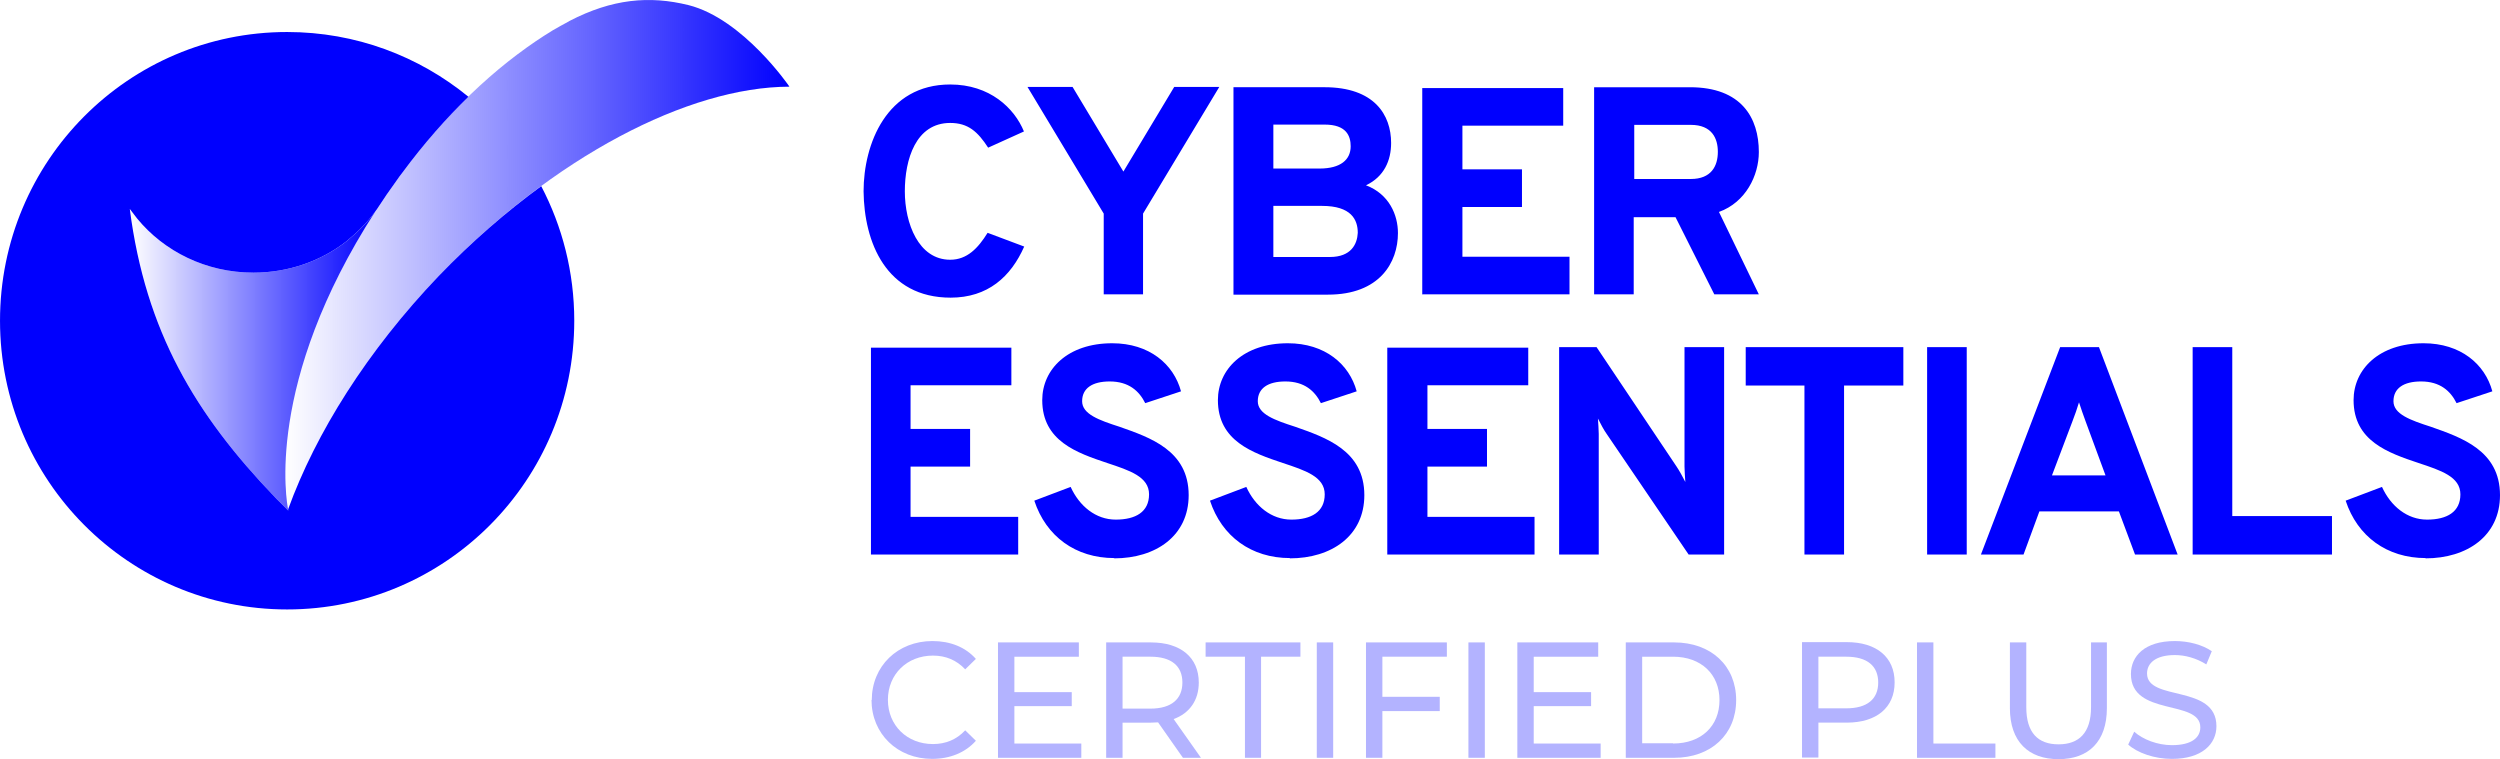
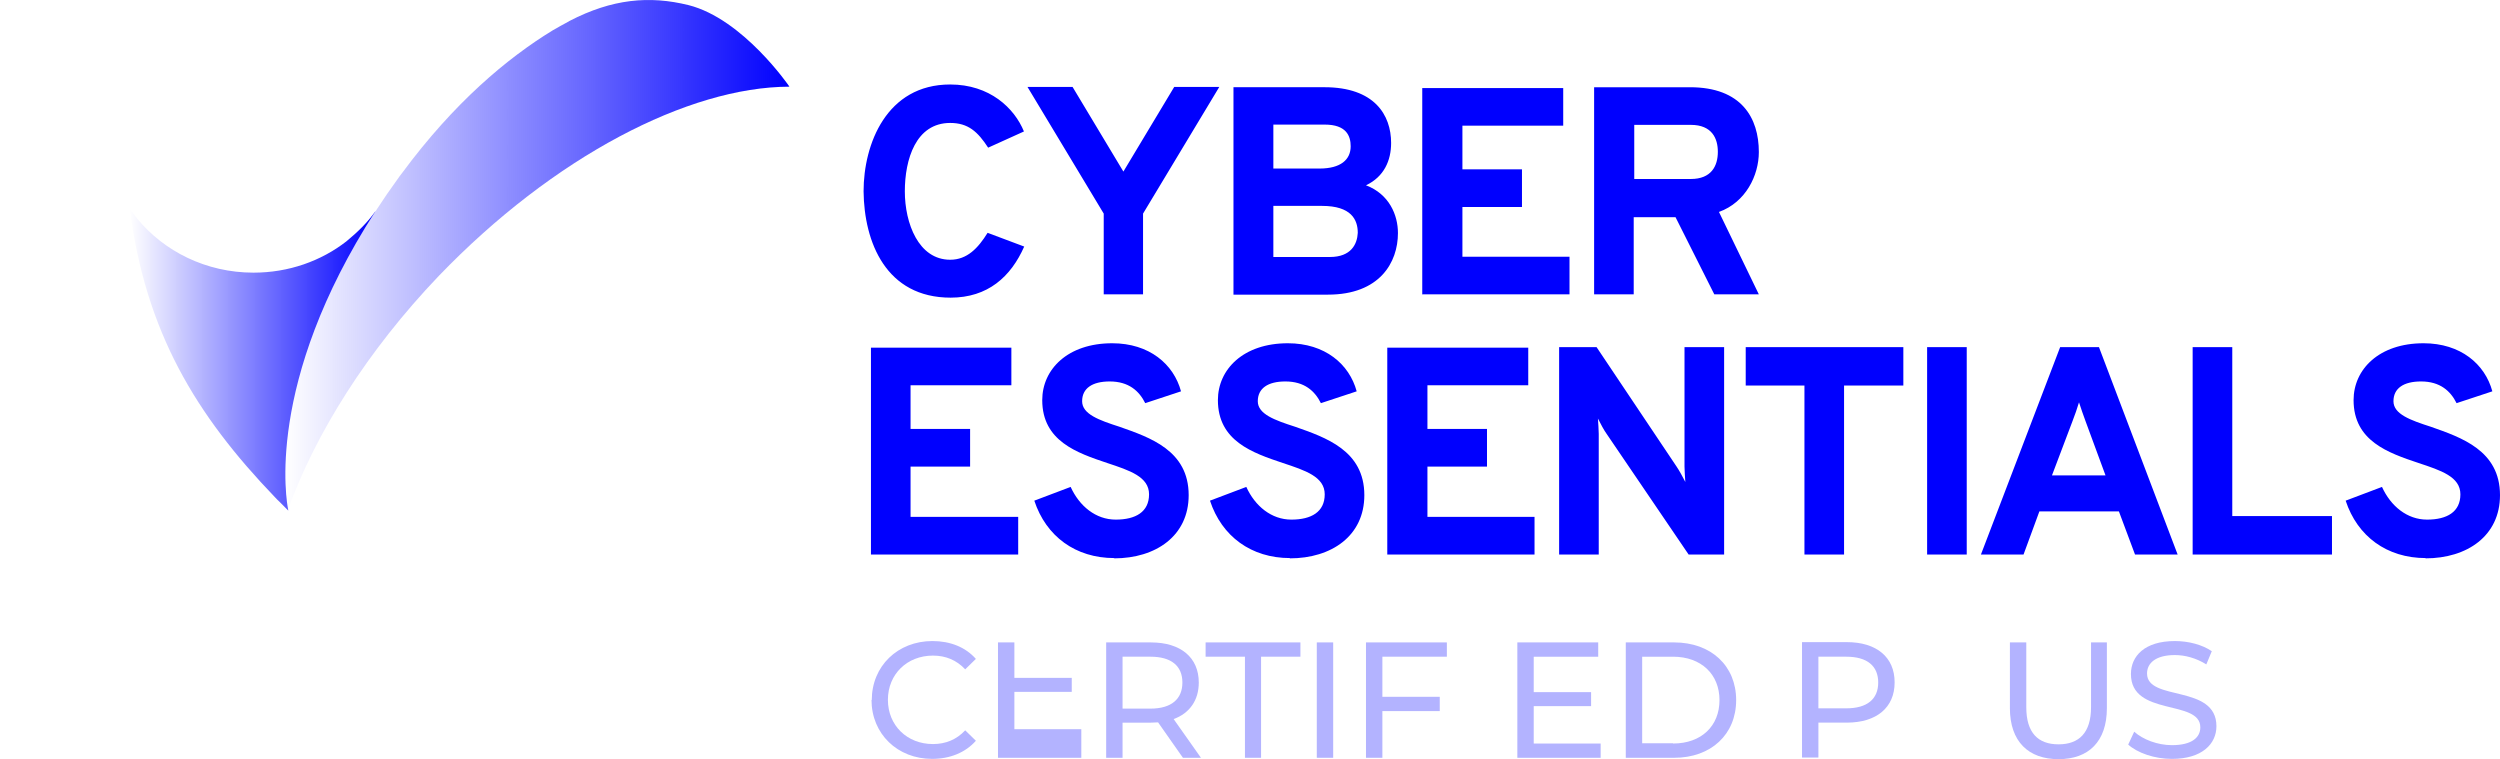
<svg xmlns="http://www.w3.org/2000/svg" xmlns:xlink="http://www.w3.org/1999/xlink" id="Layer_2" width="234" height="71.058" viewBox="0 0 234 71.058">
  <defs>
    <style>.cls-1{fill:url(#linear-gradient-2);}.cls-2{fill:url(#linear-gradient);}.cls-3{opacity:.3;}.cls-4{fill:#0000fe;}</style>
    <linearGradient id="linear-gradient" x1="12.147" y1="-1038.155" x2="35.135" y2="-1038.155" gradientTransform="translate(0 -1004.483) scale(1 -1)" gradientUnits="userSpaceOnUse">
      <stop offset="0" stop-color="#0000fe" stop-opacity="0" />
      <stop offset="1" stop-color="#0000fe" />
    </linearGradient>
    <linearGradient id="linear-gradient-2" x1="26.68" y1="-1028.364" x2="73.876" y2="-1028.364" xlink:href="#linear-gradient" />
  </defs>
  <g id="Layer_1-2">
    <g class="cls-3">
      <path class="cls-4" d="M81.598,65.53c0-3.188,2.429-5.528,5.677-5.528,1.662,0,3.094.566,4.066,1.671l-.997.977c-.818-.874-1.841-1.286-3.017-1.286-2.429,0-4.219,1.748-4.219,4.14s1.79,4.14,4.219,4.14c1.176,0,2.199-.411,3.017-1.286l.997.977c-.972,1.106-2.429,1.697-4.091,1.697-3.248,0-5.677-2.34-5.677-5.528l.025.026Z" />
-       <path class="cls-4" d="M101.211,69.593v1.337h-7.799v-10.799h7.569v1.337h-6.035v3.317h5.37v1.311h-5.37v3.497s6.265,0,6.265,0Z" />
+       <path class="cls-4" d="M101.211,69.593v1.337h-7.799v-10.799h7.569h-6.035v3.317h5.37v1.311h-5.37v3.497s6.265,0,6.265,0Z" />
      <path class="cls-4" d="M110.723,70.93l-2.327-3.317c-.205,0-.434.026-.665.026h-2.66v3.291h-1.534v-10.799h4.194c2.787,0,4.475,1.414,4.475,3.754,0,1.671-.87,2.88-2.353,3.42l2.558,3.626h-1.688ZM110.672,63.884c0-1.543-1.023-2.417-2.992-2.417h-2.609v4.86h2.609c1.969,0,2.992-.9,2.992-2.443Z" />
      <path class="cls-4" d="M116.527,61.467h-3.682v-1.337h8.874v1.337h-3.683v9.462h-1.509v-9.462Z" />
      <path class="cls-4" d="M123.252,60.13h1.534v10.799h-1.534v-10.799Z" />
      <path class="cls-4" d="M129.391,61.467v3.754h5.369v1.337h-5.369v4.371h-1.534v-10.799h7.569v1.337h-6.035Z" />
-       <path class="cls-4" d="M137.445,60.13h1.534v10.799h-1.534v-10.799Z" />
      <path class="cls-4" d="M149.821,69.593v1.337h-7.798v-10.799h7.569v1.337h-6.035v3.317h5.369v1.311h-5.369v3.497s6.264,0,6.264,0Z" />
      <path class="cls-4" d="M152.173,60.13h4.526c3.453,0,5.805,2.186,5.805,5.4s-2.353,5.4-5.805,5.4h-4.526v-10.799ZM156.597,69.593c2.66,0,4.348-1.646,4.348-4.063s-1.714-4.063-4.348-4.063h-2.889v8.1h2.889v.026Z" />
      <path class="cls-4" d="M177.336,63.884c0,2.34-1.687,3.754-4.475,3.754h-2.659v3.265h-1.534v-10.799h4.193c2.788,0,4.475,1.414,4.475,3.754v.026ZM175.801,63.884c0-1.543-1.022-2.417-2.992-2.417h-2.608v4.834h2.608c1.97,0,2.992-.874,2.992-2.417Z" />
-       <path class="cls-4" d="M179.432,60.13h1.534v9.462h5.805v1.337h-7.34s0-10.799,0-10.799Z" />
      <path class="cls-4" d="M188.127,66.276v-6.145h1.534v6.068c0,2.391,1.099,3.471,3.017,3.471,1.917,0,3.043-1.08,3.043-3.471v-6.068h1.483v6.145c0,3.137-1.714,4.782-4.526,4.782s-4.552-1.646-4.552-4.782h0Z" />
      <path class="cls-4" d="M199.199,69.695l.563-1.208c.793.72,2.173,1.26,3.529,1.26,1.867,0,2.659-.72,2.659-1.671,0-2.648-6.495-.977-6.495-4.988,0-1.671,1.278-3.086,4.117-3.086,1.253,0,2.557.334,3.452.951l-.511,1.234c-.946-.591-1.995-.874-2.941-.874-1.816,0-2.609.771-2.609,1.723,0,2.648,6.495.977,6.495,4.937,0,1.646-1.329,3.06-4.168,3.06-1.637,0-3.248-.566-4.117-1.363,0,0,.026.026.026.026Z" />
    </g>
    <path class="cls-4" d="M152.966,16.753v-5.065h5.293c1.994,0,2.531,1.286,2.531,2.52,0,1.337-.614,2.546-2.531,2.546h-5.293ZM149.207,27.552h3.708v-7.225h3.913l3.631,7.225h4.168l-3.733-7.714c2.506-.9,3.733-3.42,3.733-5.605,0-3.188-1.611-6.068-6.443-6.068h-8.975v19.413s0-.026,0-.026ZM133.149,27.552h13.757v-3.523h-10.024v-4.654h5.575v-3.523h-5.575v-4.088h9.435v-3.523h-13.194v19.336s.026-.026.026-.026ZM124.479,24.055h-5.293v-4.783h4.552c2.737,0,3.35,1.286,3.35,2.52-.051,1.054-.614,2.263-2.609,2.263ZM123.483,15.776h-4.297v-4.114h4.808c2.02,0,2.429,1.054,2.429,2.031,0,1.26-.946,2.083-2.915,2.083M115.453,8.165v19.413h8.848c4.832,0,6.546-3.008,6.546-5.76,0-1.697-.818-3.651-2.992-4.474,1.688-.797,2.353-2.314,2.353-3.96,0-2.623-1.56-5.22-6.24-5.22,0,0-8.515,0-8.515,0ZM103.281,27.552h3.708v-7.559l7.135-11.854h-4.219l-4.756,7.92-4.756-7.92h-4.219l7.134,11.854v7.559h-.051s.026,0,.026,0ZM88.962,27.861c3.503,0,5.651-1.954,6.904-4.783l-3.426-1.286c-.895,1.44-1.918,2.52-3.503,2.52-2.966,0-4.245-3.42-4.245-6.402s1.023-6.402,4.245-6.402c1.688,0,2.583.823,3.554,2.314l3.35-1.517c-.895-2.186-3.196-4.397-6.904-4.397-5.958,0-8.106,5.58-8.106,10.002.051,4.757,2.097,9.951,8.157,9.951" />
    <path class="cls-4" d="M227.02,52.262c3.912,0,6.98-2.108,6.98-5.914,0-4.191-3.631-5.4-6.469-6.402-1.918-.617-3.503-1.183-3.503-2.391s.945-1.851,2.582-1.851c1.79,0,2.762.9,3.325,2.031l3.349-1.106c-.69-2.546-2.966-4.5-6.443-4.5-4.169,0-6.546,2.443-6.546,5.322,0,3.831,3.247,4.937,6.085,5.888,2.098.694,3.913,1.286,3.913,2.931s-1.253,2.366-3.12,2.366c-1.866,0-3.4-1.26-4.219-3.06l-3.401,1.286c1.1,3.343,3.861,5.374,7.493,5.374M205.258,51.902h13.016v-3.6h-9.333v-15.813h-3.709v19.413h.026ZM197.101,44.497h-5.037l1.917-5.065c.205-.514.461-1.26.614-1.774.154.514.435,1.26.615,1.774l1.866,5.065h.026ZM199.838,51.902h3.988l-7.364-19.413h-3.631l-7.415,19.413h3.988l1.483-4.037h7.442l1.509,4.037ZM180.378,51.902h3.708v-19.413h-3.708v19.413ZM172.655,36.089h5.498v-3.6h-14.754v3.6h5.497v15.813h3.708v-15.813h.051ZM161.378,51.902v-19.413h-3.708v11.185c0,.36.051,1.028.077,1.44-.231-.463-.588-1.106-.818-1.44l-7.492-11.185h-3.503v19.413h3.708v-11.288c0-.437-.051-.977-.077-1.44.231.463.588,1.131.818,1.44l7.671,11.288s3.324,0,3.324,0ZM129.875,51.902h13.757v-3.523h-10.024v-4.705h5.575v-3.523h-5.575v-4.088h9.436v-3.523h-13.195v19.362h.026ZM120.721,52.262c3.913,0,6.981-2.108,6.981-5.914,0-4.191-3.631-5.4-6.47-6.402-1.917-.617-3.503-1.183-3.503-2.391s.946-1.851,2.583-1.851c1.789,0,2.761.9,3.324,2.031l3.35-1.106c-.69-2.546-2.966-4.5-6.444-4.5-4.168,0-6.546,2.443-6.546,5.322,0,3.831,3.248,4.937,6.086,5.888,2.097.694,3.913,1.286,3.913,2.931s-1.254,2.366-3.12,2.366c-1.867,0-3.401-1.26-4.22-3.06l-3.4,1.286c1.099,3.343,3.861,5.374,7.492,5.374M104.279,52.262c3.913,0,6.981-2.108,6.981-5.914,0-4.191-3.632-5.4-6.47-6.402-1.917-.617-3.503-1.183-3.503-2.391s.946-1.851,2.582-1.851c1.79,0,2.762.9,3.325,2.031l3.349-1.106c-.69-2.546-2.966-4.5-6.443-4.5-4.168,0-6.546,2.443-6.546,5.322,0,3.831,3.248,4.937,6.086,5.888,2.097.694,3.912,1.286,3.912,2.931s-1.253,2.366-3.119,2.366c-1.867,0-3.401-1.26-4.22-3.06l-3.401,1.286c1.1,3.343,3.861,5.374,7.493,5.374M81.546,51.902h13.757v-3.523h-10.075v-4.705h5.574v-3.523h-5.574v-4.088h9.436v-3.523h-13.143v19.362h.026Z" />
    <path class="cls-2" d="M35.109,19.813c-.742,1.054-1.688,1.954-2.685,2.777-2.378,1.851-5.421,2.931-8.694,2.931-4.449,0-8.387-2.006-10.893-5.065-.23-.308-.46-.591-.69-.9,1.483,11.494,6.163,19.259,13.578,26.973.153.154.281.308.435.437.281.283.537.54.818.823v-.051c-.153-.746-2.225-11.879,8.157-27.95" />
    <path class="cls-1" d="M73.876,8.088s-4.322-6.325-9.436-7.611c-3.657-.9-7.134-.591-11.149,1.491l-.077.051c-.46.231-.972.54-1.483.823-4.245,2.597-9.206,6.737-14.09,13.345-.153.206-.307.386-.435.591-.69.951-1.33,1.877-1.944,2.828-.051.077-.077.154-.153.206-10.407,16.07-8.311,27.204-8.157,27.95v-.051c2.583-7.148,7.416-14.862,14.115-21.882,10.765-11.185,23.372-17.69,32.808-17.716" />
-     <path class="cls-4" d="M41.068,25.829c-6.689,7.009-11.516,14.709-14.102,21.848.004.021.009.046.012.06v.051c-.281-.283-.537-.54-.818-.823-.153-.129-.281-.283-.435-.437-7.416-7.714-12.095-15.479-13.578-26.973.23.308.46.591.69.9,2.506,3.06,6.444,5.065,10.893,5.065,3.273,0,6.316-1.08,8.694-2.931.997-.823,1.943-1.723,2.685-2.777,0,0,.104-.131.154-.206.614-.951,1.253-1.877,1.944-2.828.128-.206.281-.386.435-.591,2.074-2.806,4.159-5.144,6.2-7.131-4.625-3.788-10.528-6.06-16.966-6.06-14.857 0-26.875,12.085-26.875,27.024s12.044,27.024,26.875,27.024,26.875-12.085,26.875-27.024c0-4.551-1.121-8.835-3.092-12.596-3.269,2.394-6.506,5.2-9.59,8.405h0Z" />
  </g>
</svg>